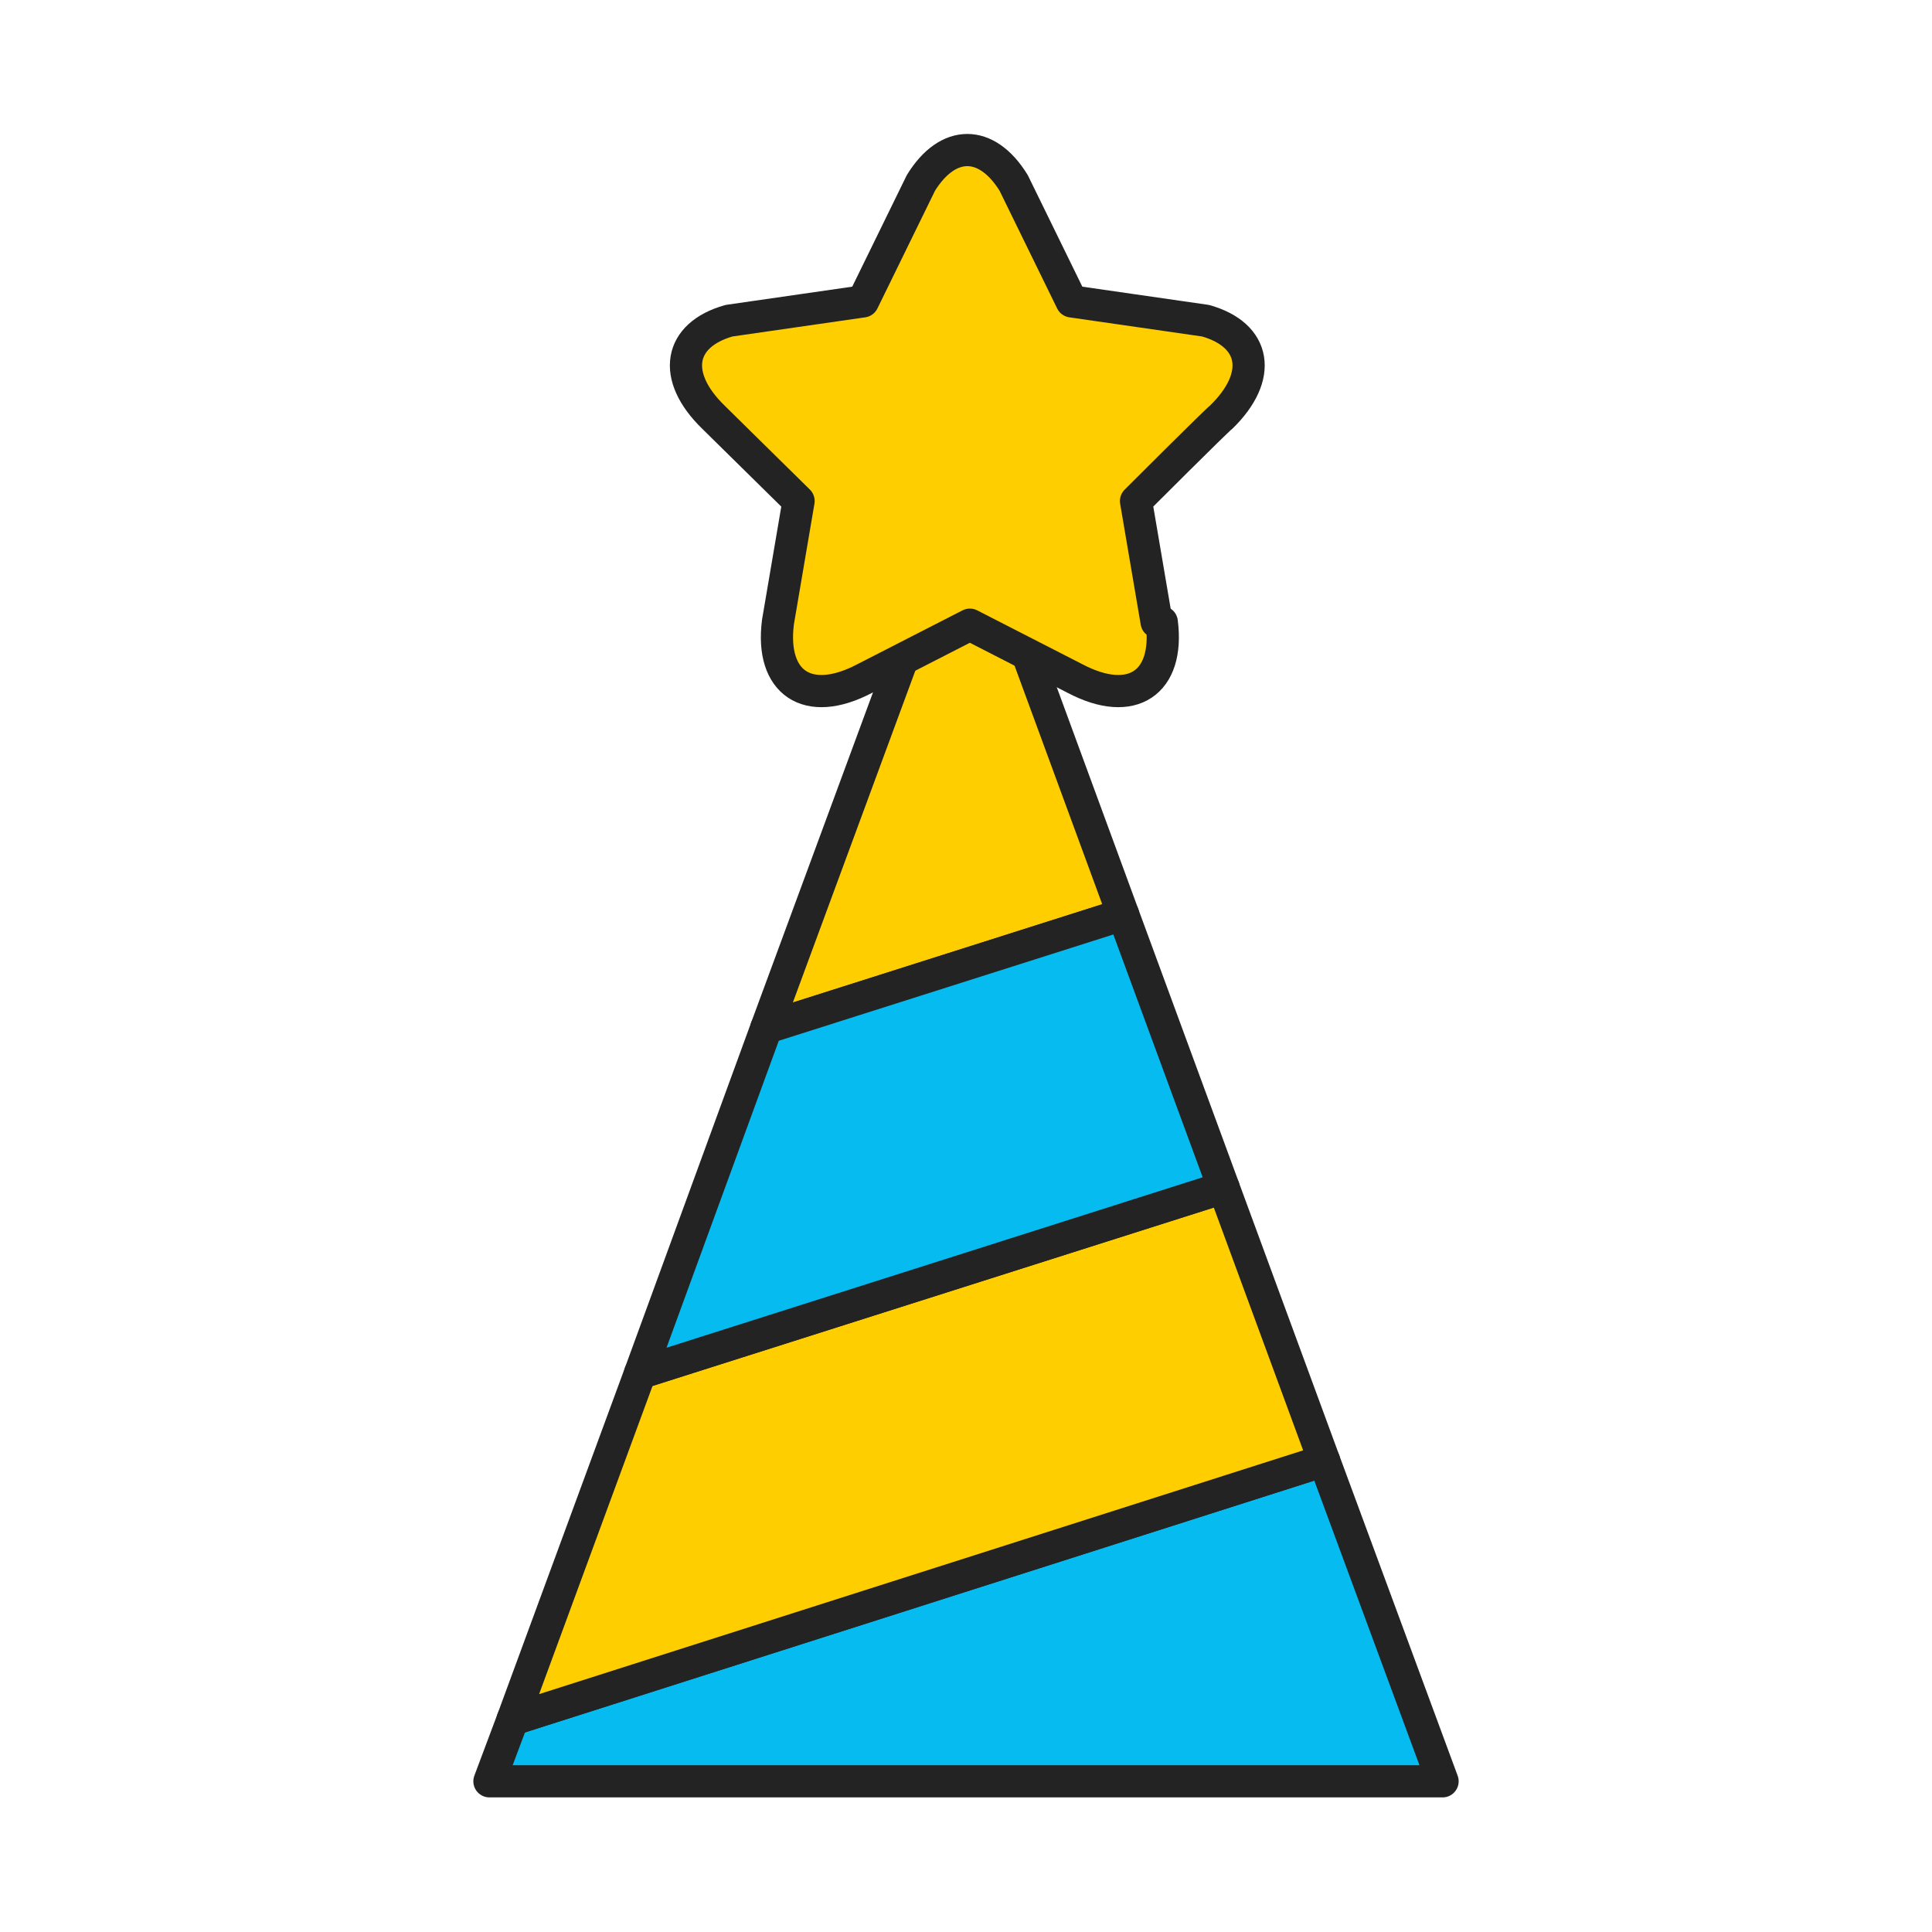
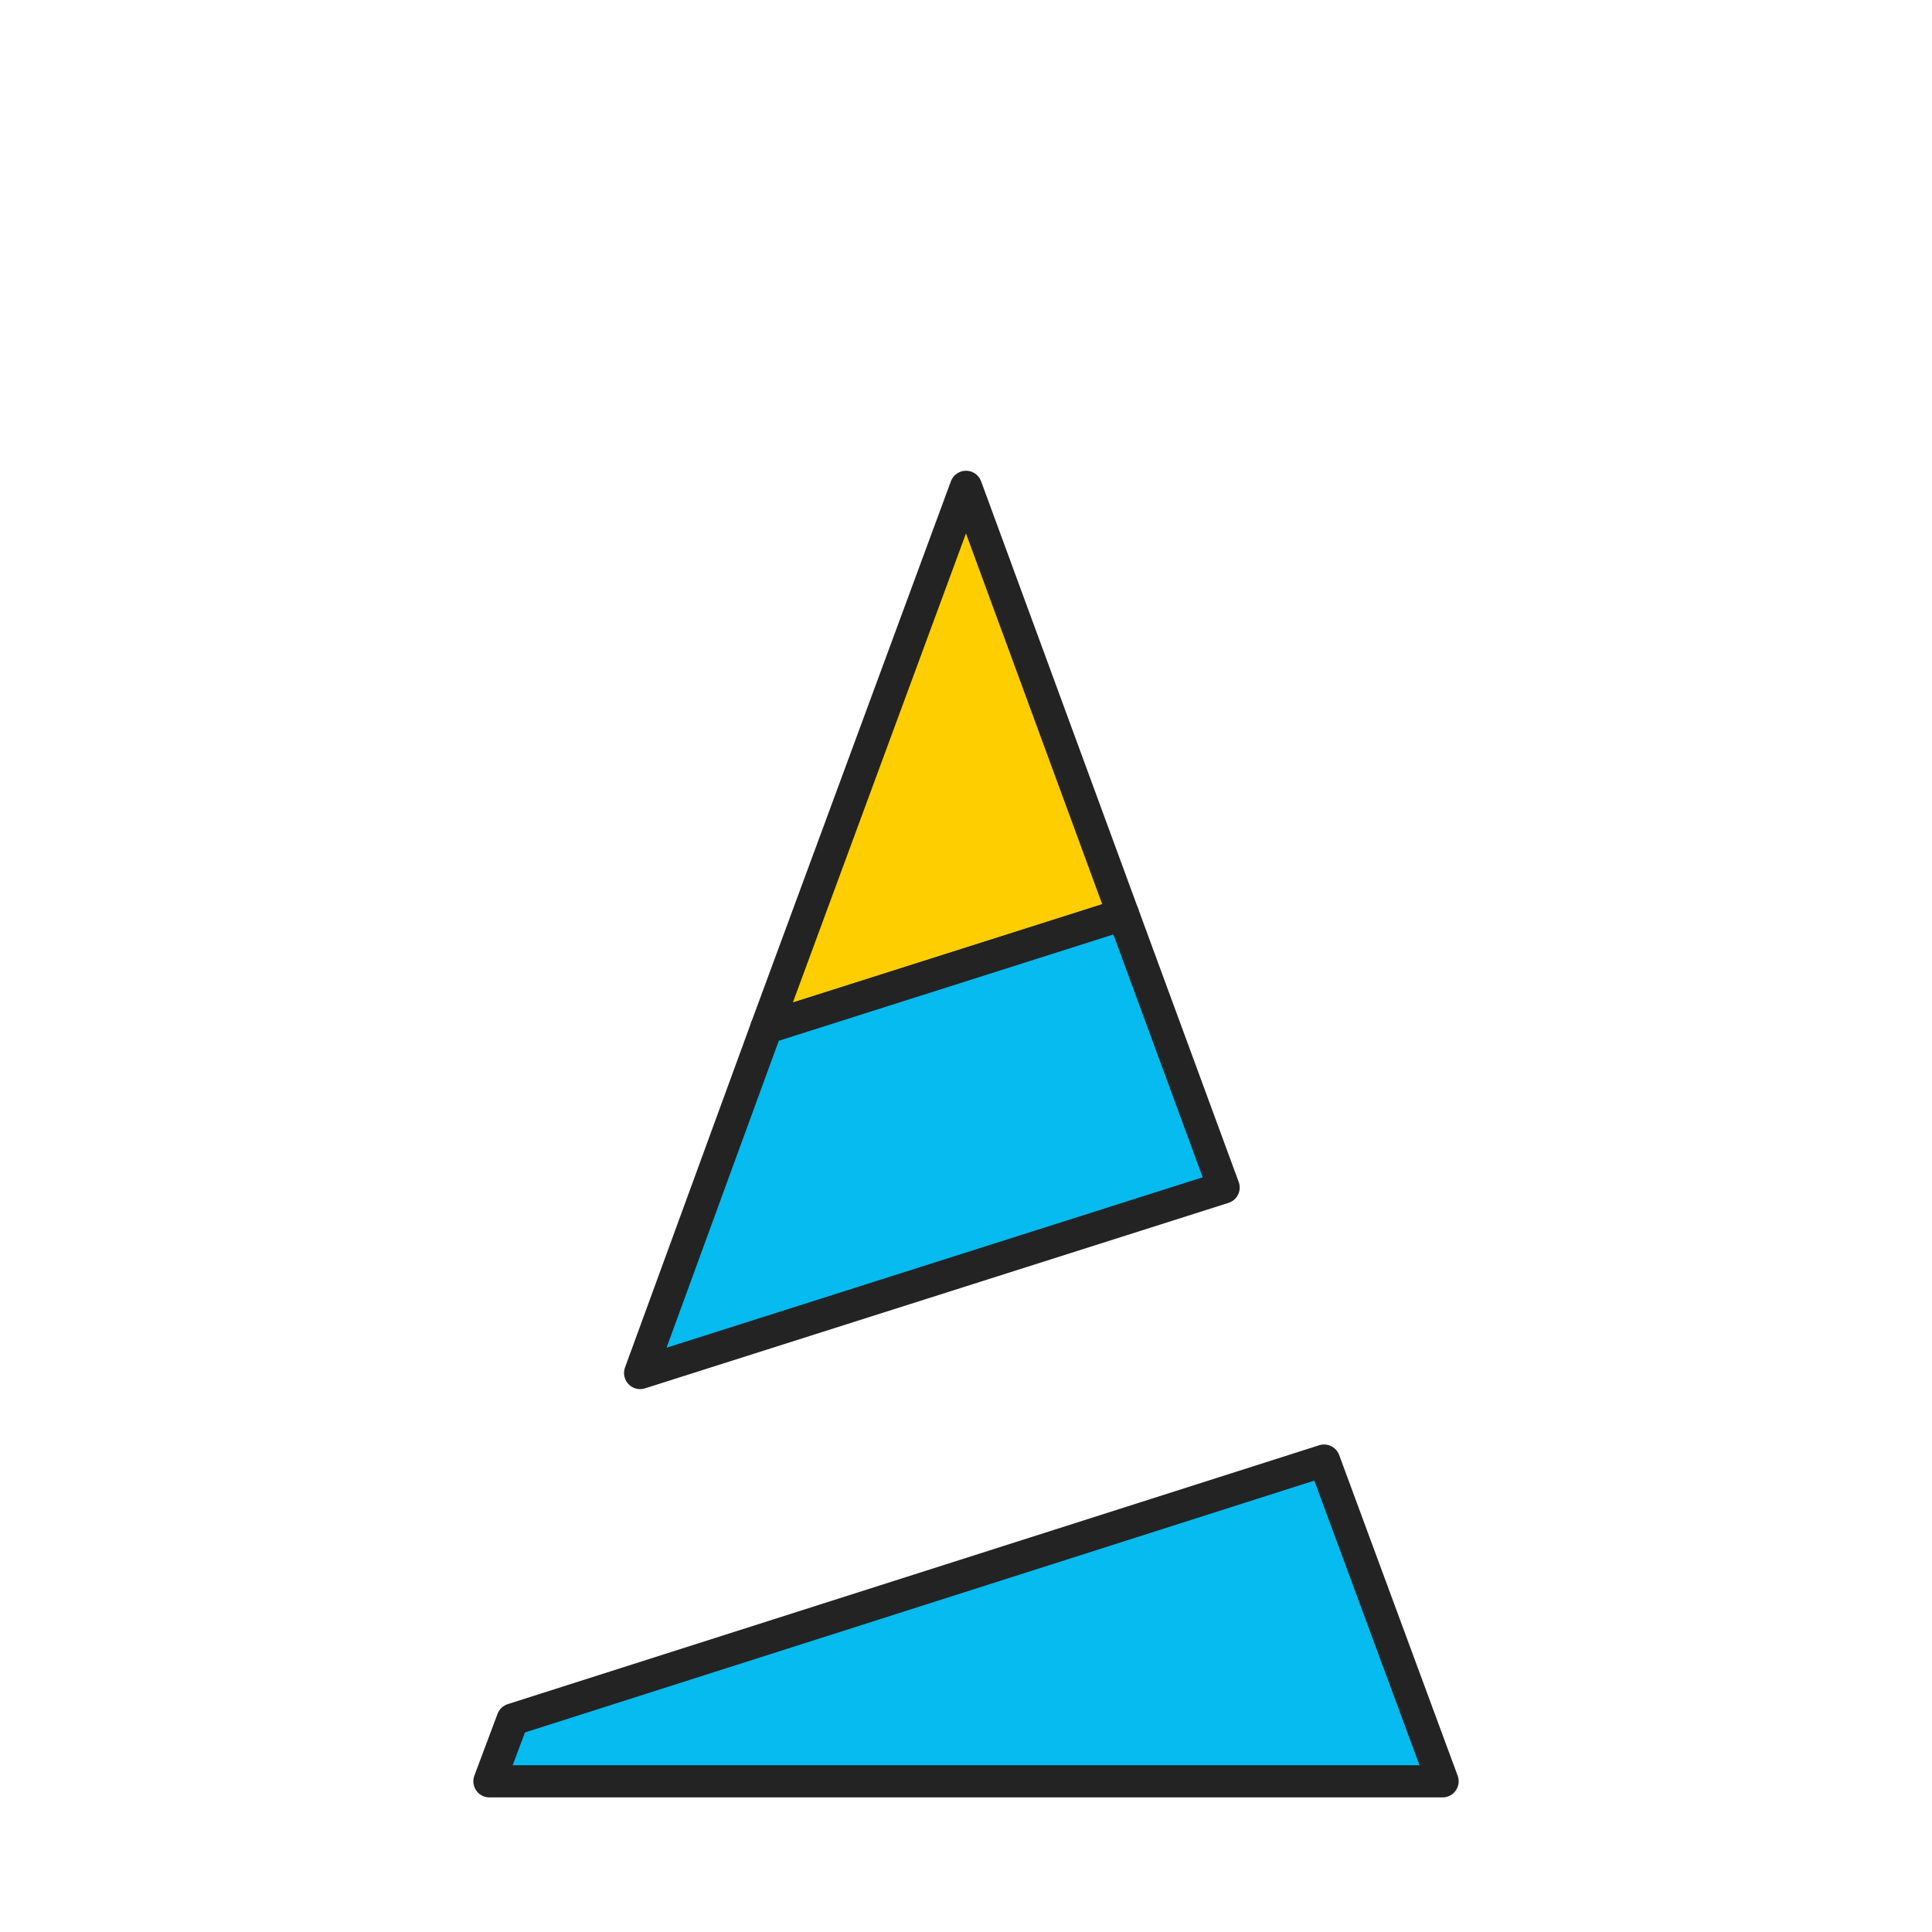
<svg xmlns="http://www.w3.org/2000/svg" id="_레이어_1" data-name="레이어_1" version="1.1" viewBox="0 0 150 150">
  <defs>
    <style>
      .st0 {
        fill: #05bbef;
      }

      .st0, .st1 {
        stroke: #232323;
        stroke-linecap: round;
        stroke-linejoin: round;
        stroke-width: 2.5px;
      }

      .st1 {
        fill: #ffce00;
      }
    </style>
  </defs>
  <g>
    <polygon class="st1" points="75 37.8 59.5 79.8 87.2 71 75 37.8" />
    <polygon class="st0" points="38 138.3 112 138.3 102.8 113.4 39.8 133.5 38 138.3" />
-     <polygon class="st1" points="49.7 106.6 39.8 133.5 102.8 113.4 95 92.2 49.7 106.6" />
    <polygon class="st0" points="87.2 71 59.5 79.8 49.7 106.6 95 92.2 87.2 71" />
  </g>
-   <path class="st1" d="M89.8,48.3l-1.6-9.4s6.3-6.3,6.6-6.5c3.3-3.2,2.7-6.4-1.2-7.5l-10.4-1.5-4.5-9.2c-2.1-3.4-5.1-3.4-7.2,0l-4.5,9.2-10.4,1.5c-3.9,1.1-4.5,4.3-1.2,7.5.3.3,6.6,6.5,6.6,6.5l-1.6,9.4c-.6,4.7,2.3,6.7,6.7,4.4.4-.2,8.2-4.2,8.2-4.2,0,0,7.8,4,8.2,4.2,4.4,2.3,7.3.3,6.7-4.4Z" />
</svg>